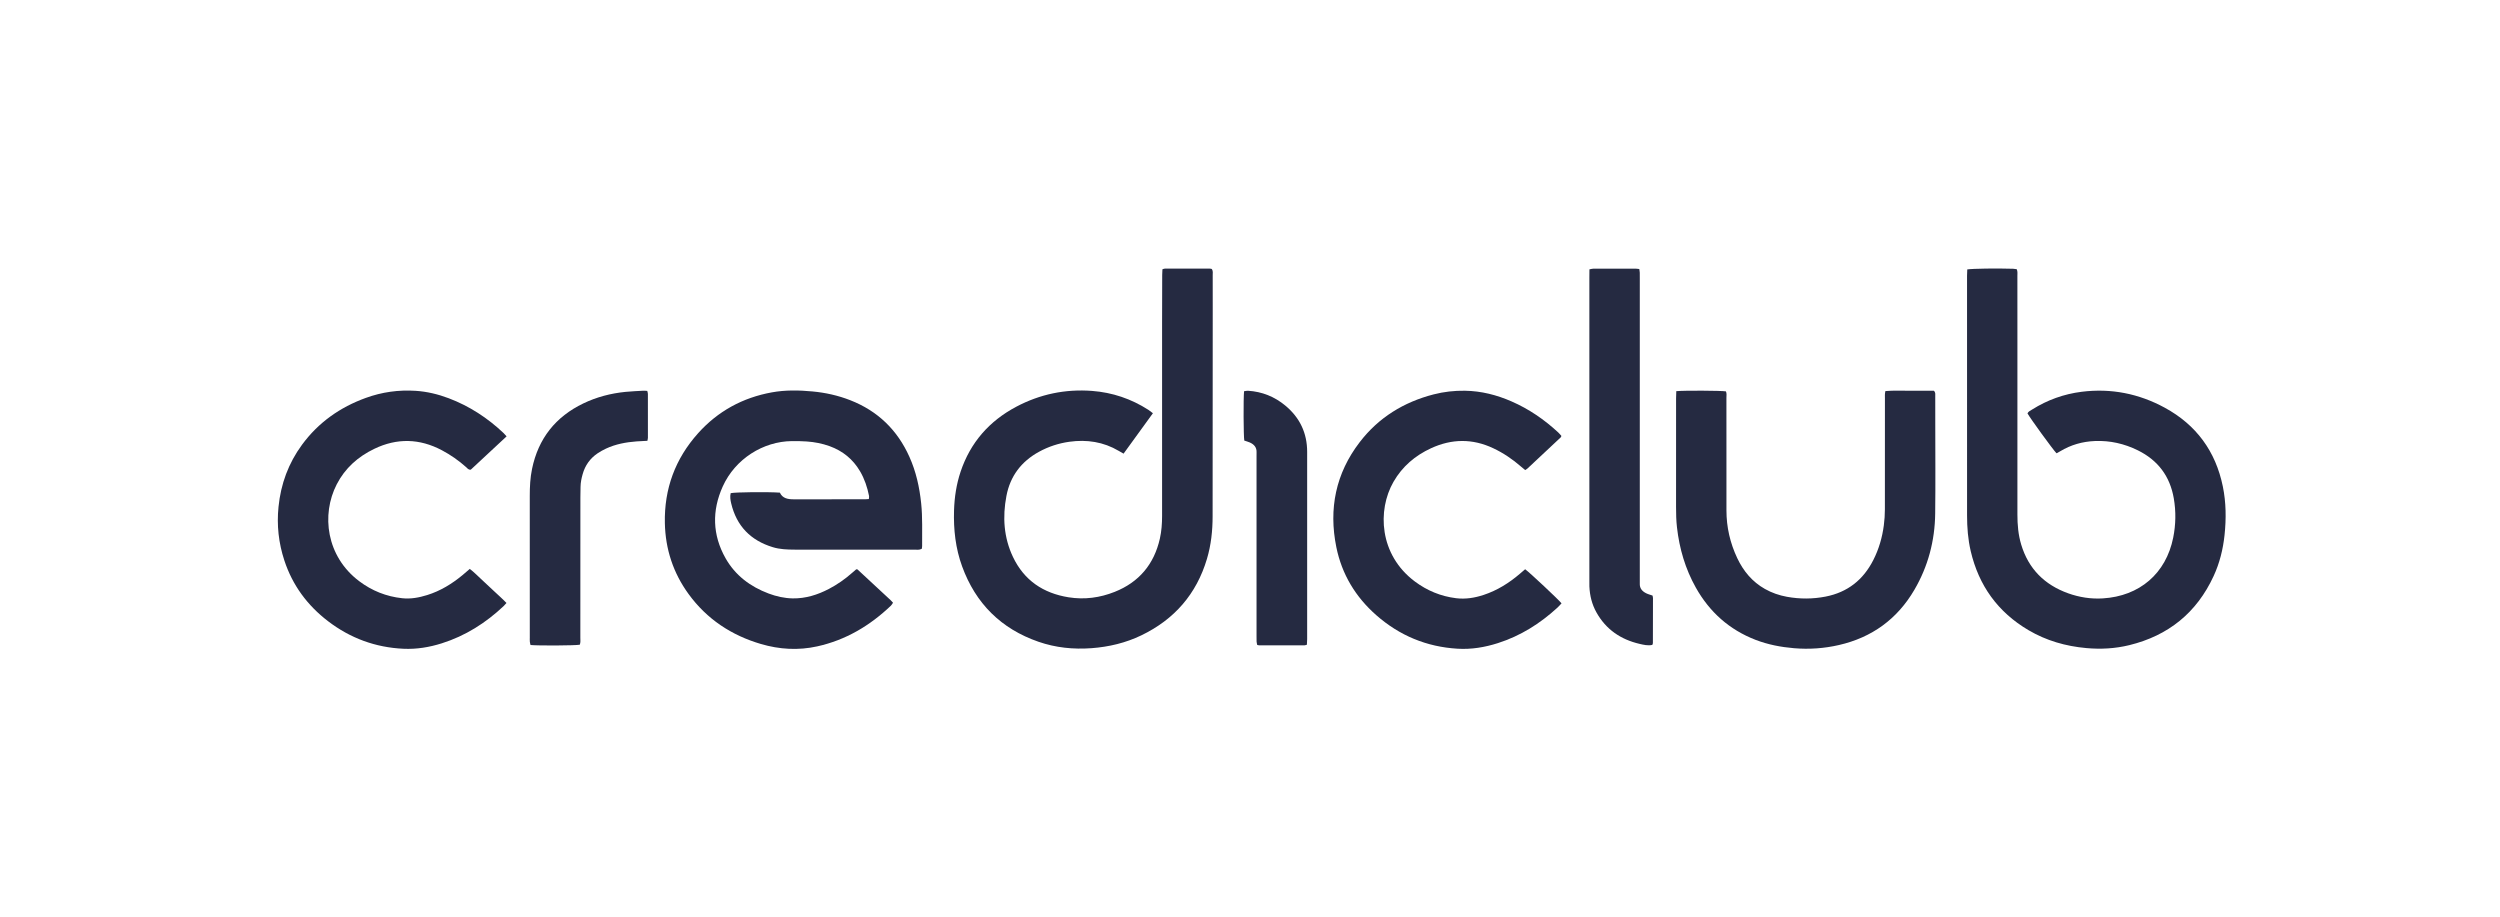
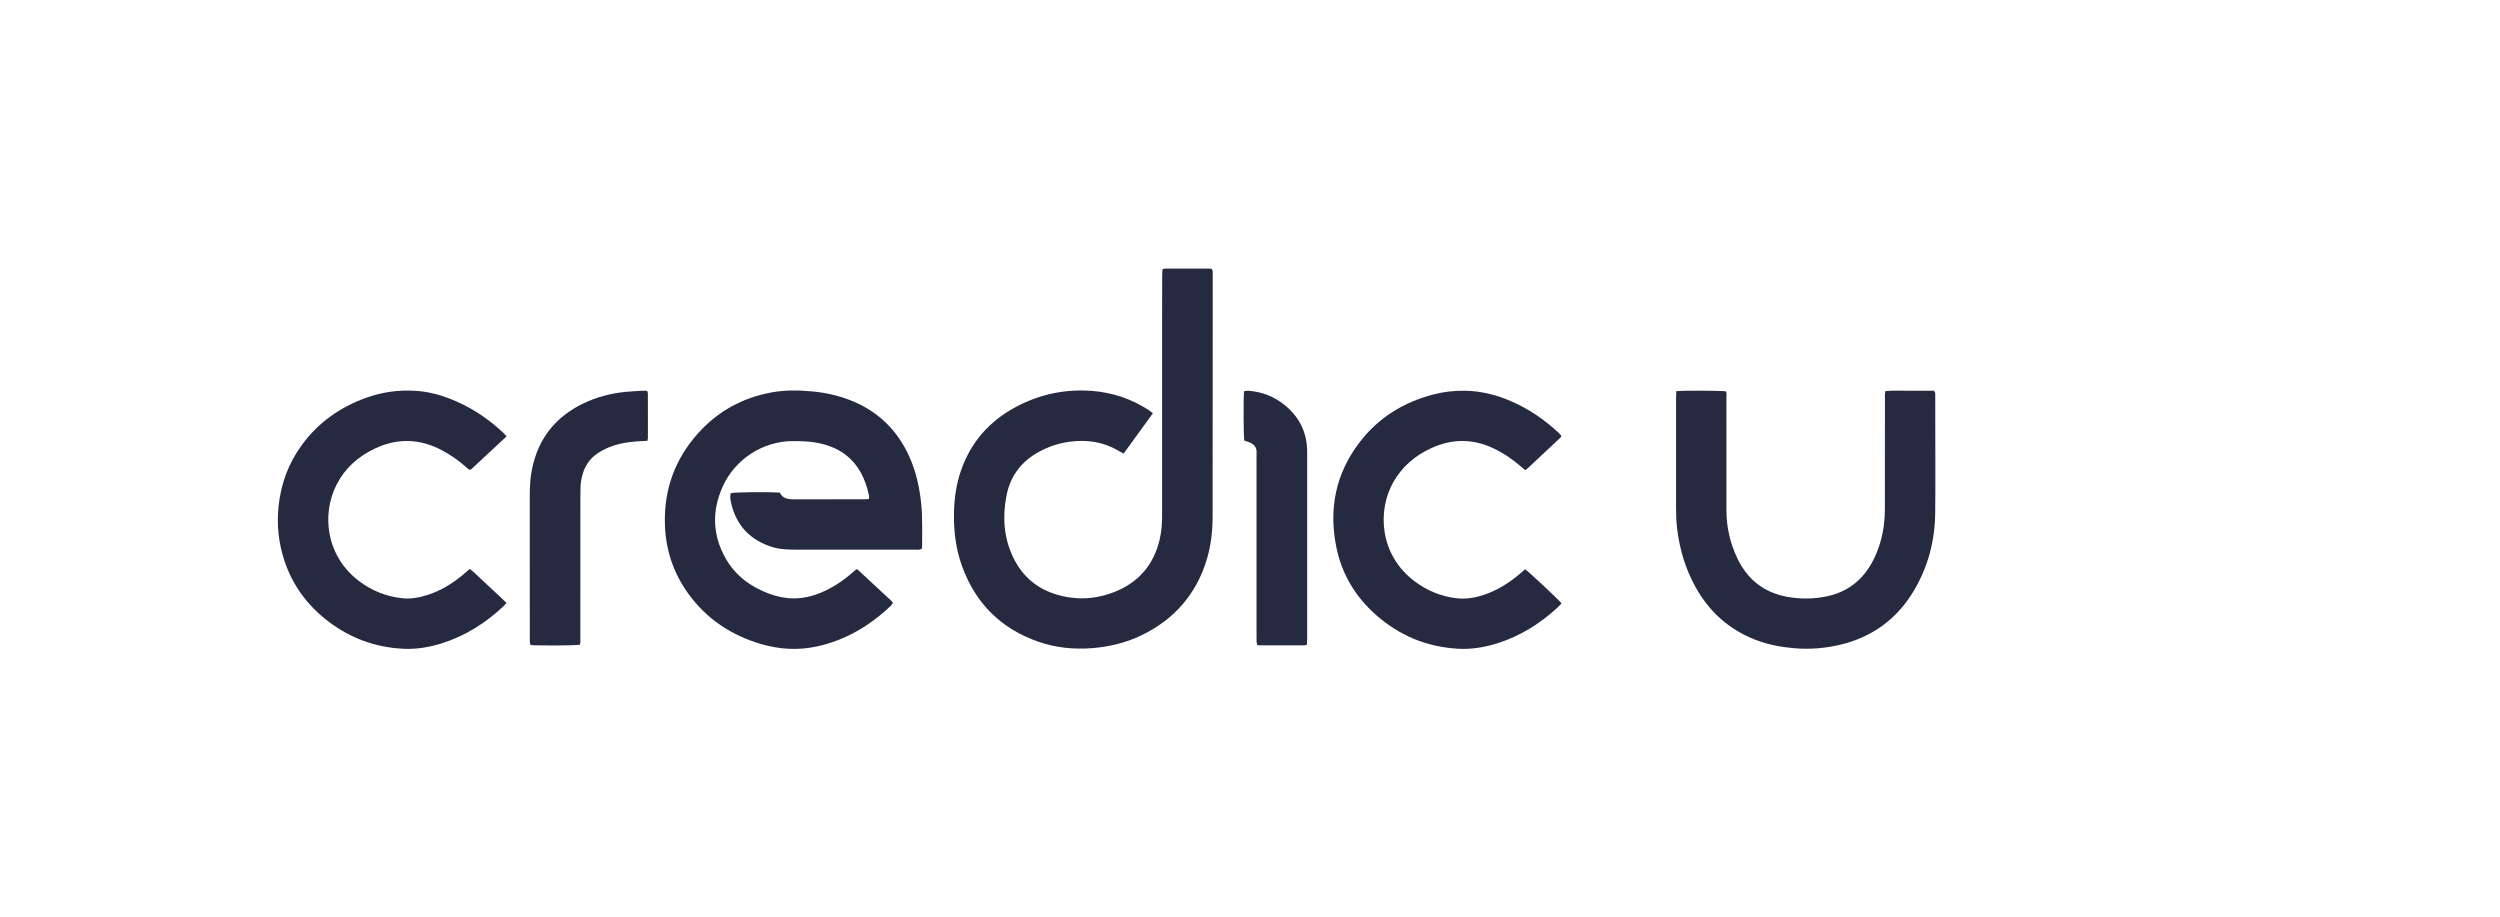
<svg xmlns="http://www.w3.org/2000/svg" width="109" height="40" viewBox="0 0 109 40" fill="none">
  <path d="M50.267 18.016C49.833 18.619 49.413 19.198 48.988 19.779C48.904 19.731 48.841 19.696 48.78 19.66C48.11 19.263 47.385 19.155 46.624 19.261C46.158 19.326 45.715 19.471 45.3 19.698C44.529 20.12 44.044 20.759 43.88 21.624C43.706 22.538 43.763 23.436 44.166 24.284C44.651 25.303 45.483 25.864 46.59 26.042C47.283 26.153 47.955 26.062 48.599 25.806C49.662 25.384 50.318 24.601 50.57 23.485C50.643 23.16 50.667 22.828 50.667 22.495C50.666 19.692 50.666 16.89 50.667 14.087C50.667 13.386 50.669 12.686 50.672 11.985C50.672 11.905 50.678 11.826 50.682 11.741C50.726 11.728 50.759 11.711 50.793 11.711C51.44 11.709 52.087 11.709 52.734 11.71C52.769 11.71 52.803 11.721 52.831 11.726C52.898 11.815 52.873 11.908 52.874 11.995C52.877 12.471 52.875 12.947 52.875 13.423C52.874 16.451 52.873 19.478 52.87 22.505C52.87 23.136 52.804 23.759 52.623 24.367C52.166 25.902 51.203 27.006 49.767 27.699C49.081 28.03 48.352 28.204 47.589 28.261C46.798 28.319 46.027 28.24 45.279 27.981C43.647 27.416 42.538 26.312 41.948 24.694C41.662 23.908 41.57 23.09 41.596 22.256C41.614 21.678 41.699 21.112 41.883 20.563C42.31 19.292 43.132 18.356 44.312 17.732C45.346 17.185 46.452 16.955 47.618 17.044C48.501 17.112 49.321 17.388 50.069 17.869C50.128 17.908 50.183 17.953 50.267 18.016V18.016Z" fill="#252A41" />
-   <path d="M85.772 11.747C86.027 11.709 87.057 11.696 87.773 11.718C87.825 11.72 87.877 11.731 87.93 11.737C87.975 11.842 87.958 11.941 87.958 12.038C87.959 12.954 87.959 13.87 87.959 14.786C87.959 17.337 87.959 19.887 87.959 22.438C87.959 22.88 87.996 23.317 88.124 23.743C88.442 24.801 89.141 25.498 90.172 25.868C90.658 26.042 91.166 26.122 91.683 26.09C93.284 25.992 94.438 25.008 94.752 23.44C94.866 22.872 94.876 22.3 94.777 21.726C94.61 20.761 94.084 20.066 93.211 19.635C92.621 19.344 91.996 19.201 91.335 19.229C90.794 19.251 90.29 19.395 89.827 19.674C89.781 19.702 89.734 19.728 89.687 19.754C89.679 19.758 89.67 19.759 89.662 19.761C89.513 19.61 88.513 18.235 88.398 18.022C88.44 17.937 88.526 17.902 88.601 17.855C89.264 17.438 89.984 17.179 90.764 17.081C92.045 16.921 93.254 17.162 94.382 17.775C95.758 18.523 96.602 19.677 96.916 21.212C97.059 21.913 97.065 22.62 96.99 23.33C96.924 23.951 96.775 24.552 96.513 25.118C95.776 26.715 94.54 27.713 92.836 28.129C92.222 28.279 91.597 28.314 90.963 28.256C90.062 28.175 89.215 27.931 88.438 27.473C87.106 26.687 86.274 25.531 85.923 24.028C85.804 23.517 85.764 22.998 85.764 22.477C85.76 18.992 85.762 15.507 85.763 12.022C85.763 11.934 85.769 11.846 85.773 11.746L85.772 11.747Z" fill="#252A41" />
  <path d="M40.191 23.927C40.079 23.987 39.97 23.965 39.864 23.965C38.65 23.966 37.436 23.966 36.222 23.966C35.692 23.966 35.161 23.969 34.631 23.964C34.317 23.962 34.002 23.951 33.697 23.858C32.73 23.565 32.115 22.936 31.88 21.949C31.845 21.802 31.821 21.651 31.858 21.502C32.059 21.456 33.45 21.442 34.002 21.479C34.119 21.732 34.353 21.77 34.606 21.77C35.64 21.769 36.674 21.77 37.708 21.769C37.761 21.769 37.814 21.763 37.882 21.759C37.885 21.709 37.898 21.666 37.891 21.626C37.815 21.245 37.694 20.88 37.496 20.544C37.187 20.02 36.744 19.66 36.172 19.453C35.848 19.336 35.514 19.272 35.172 19.248C34.957 19.233 34.741 19.23 34.526 19.232C33.276 19.244 32.056 20.006 31.512 21.209C31.034 22.267 31.06 23.323 31.634 24.339C32.058 25.088 32.713 25.578 33.513 25.878C33.852 26.005 34.203 26.084 34.565 26.09C35.126 26.098 35.645 25.935 36.138 25.678C36.506 25.486 36.844 25.249 37.155 24.974C37.215 24.922 37.276 24.869 37.329 24.824C37.351 24.822 37.36 24.82 37.369 24.821C37.377 24.823 37.386 24.827 37.392 24.832C37.873 25.278 38.354 25.724 38.835 26.171C38.867 26.201 38.896 26.236 38.936 26.279C38.904 26.324 38.881 26.372 38.845 26.406C37.93 27.279 36.875 27.907 35.631 28.182C34.808 28.364 33.986 28.316 33.179 28.079C31.889 27.7 30.818 26.993 30.022 25.9C29.352 24.98 29.012 23.945 28.988 22.808C28.956 21.312 29.439 20.003 30.437 18.889C31.3 17.926 32.382 17.338 33.652 17.107C34.239 17 34.833 17.011 35.426 17.067C35.992 17.12 36.542 17.242 37.073 17.45C38.272 17.919 39.126 18.748 39.65 19.917C39.94 20.562 40.09 21.243 40.163 21.945C40.228 22.563 40.199 23.183 40.205 23.803C40.206 23.846 40.195 23.889 40.19 23.928L40.191 23.927Z" fill="#252A41" />
  <path d="M73.085 17.055C73.422 17.021 75.041 17.029 75.251 17.064C75.291 17.153 75.272 17.253 75.272 17.349C75.274 18.382 75.273 19.415 75.273 20.448C75.273 21.05 75.273 21.651 75.273 22.253C75.273 22.983 75.433 23.678 75.745 24.337C76.013 24.902 76.398 25.366 76.95 25.678C77.25 25.848 77.572 25.958 77.91 26.02C78.473 26.122 79.035 26.121 79.598 26.011C80.556 25.823 81.239 25.28 81.677 24.417C81.92 23.939 82.066 23.432 82.135 22.904C82.166 22.673 82.18 22.439 82.181 22.206C82.185 20.598 82.183 18.991 82.183 17.383C82.183 17.277 82.173 17.17 82.203 17.051C82.567 17.018 82.924 17.04 83.281 17.036C83.631 17.032 83.981 17.035 84.314 17.035C84.394 17.107 84.376 17.183 84.377 17.252C84.379 17.647 84.378 18.042 84.378 18.438C84.378 19.758 84.391 21.078 84.374 22.398C84.359 23.578 84.065 24.692 83.468 25.714C82.723 26.991 81.616 27.794 80.175 28.124C79.533 28.272 78.882 28.317 78.221 28.262C77.643 28.213 77.082 28.105 76.542 27.897C75.398 27.455 74.537 26.685 73.939 25.621C73.48 24.804 73.221 23.922 73.116 22.992C73.082 22.696 73.076 22.401 73.076 22.105C73.076 20.524 73.076 18.943 73.077 17.363C73.077 17.265 73.082 17.168 73.086 17.056L73.085 17.055Z" fill="#252A41" />
  <path d="M22.087 19.026C21.548 19.526 21.03 20.009 20.525 20.479C20.416 20.486 20.377 20.416 20.326 20.37C20.003 20.082 19.651 19.835 19.268 19.632C18.295 19.116 17.311 19.092 16.319 19.569C15.61 19.91 15.046 20.41 14.683 21.114C13.997 22.443 14.228 24.26 15.659 25.338C16.217 25.759 16.844 26.009 17.538 26.083C17.909 26.123 18.272 26.055 18.627 25.944C19.201 25.765 19.704 25.457 20.165 25.076C20.269 24.991 20.369 24.902 20.483 24.804C20.678 24.953 20.845 25.127 21.021 25.289C21.2 25.453 21.376 25.62 21.553 25.786C21.727 25.951 21.91 26.108 22.082 26.29C22.034 26.343 22.001 26.385 21.963 26.421C21.181 27.159 20.294 27.722 19.264 28.048C18.72 28.22 18.161 28.313 17.591 28.286C16.372 28.23 15.274 27.826 14.304 27.085C13.402 26.396 12.754 25.519 12.398 24.437C12.148 23.677 12.062 22.899 12.143 22.1C12.243 21.102 12.576 20.196 13.169 19.389C13.883 18.419 14.823 17.757 15.951 17.348C16.654 17.093 17.378 16.992 18.123 17.04C18.619 17.072 19.099 17.188 19.563 17.363C20.465 17.705 21.258 18.221 21.958 18.884C21.997 18.921 22.03 18.963 22.087 19.025L22.087 19.026Z" fill="#252A41" />
  <path d="M66.497 24.819C66.7 24.967 67.944 26.133 68.083 26.306C68.024 26.368 67.966 26.437 67.901 26.496C67.143 27.191 66.29 27.727 65.305 28.041C64.735 28.223 64.15 28.32 63.552 28.284C62.205 28.204 61.02 27.714 60.007 26.823C59.101 26.027 58.505 25.04 58.264 23.856C57.924 22.182 58.238 20.638 59.286 19.275C60.108 18.204 61.203 17.532 62.508 17.195C62.955 17.08 63.408 17.029 63.869 17.036C64.581 17.047 65.255 17.218 65.904 17.502C66.661 17.832 67.332 18.293 67.937 18.853C67.988 18.901 68.032 18.956 68.076 19.004C68.066 19.032 68.065 19.054 68.053 19.064C67.569 19.52 67.083 19.974 66.597 20.428C66.572 20.452 66.539 20.468 66.499 20.495C66.436 20.443 66.374 20.394 66.314 20.342C65.946 20.021 65.546 19.75 65.103 19.542C64.2 19.117 63.298 19.127 62.396 19.542C61.699 19.863 61.139 20.34 60.755 21.009C60.047 22.245 60.129 24.185 61.685 25.351C62.221 25.752 62.822 26 63.486 26.082C63.894 26.132 64.293 26.068 64.682 25.94C65.28 25.744 65.801 25.415 66.276 25.008C66.351 24.944 66.425 24.88 66.497 24.818V24.819Z" fill="#252A41" />
-   <path d="M72.05 25.966C72.057 26.004 72.07 26.038 72.07 26.073C72.07 26.728 72.069 27.384 72.066 28.039C72.066 28.064 72.05 28.089 72.041 28.118C71.849 28.16 71.661 28.114 71.481 28.072C70.664 27.881 70.02 27.444 69.605 26.701C69.408 26.35 69.315 25.969 69.297 25.569C69.293 25.479 69.296 25.389 69.296 25.299C69.296 20.9 69.296 16.5 69.296 12.1C69.296 11.985 69.298 11.869 69.299 11.744C69.367 11.732 69.418 11.715 69.469 11.714C70.08 11.712 70.691 11.713 71.302 11.713C71.354 11.713 71.406 11.723 71.473 11.73C71.481 11.79 71.492 11.841 71.494 11.892C71.497 11.982 71.495 12.072 71.495 12.162C71.495 16.507 71.495 20.853 71.495 25.199C71.495 25.28 71.499 25.361 71.495 25.441C71.485 25.649 71.598 25.779 71.77 25.865C71.857 25.909 71.954 25.932 72.05 25.966Z" fill="#252A41" />
  <path d="M28.227 19.219C28.056 19.228 27.904 19.233 27.753 19.245C27.294 19.28 26.845 19.362 26.424 19.558C26.295 19.618 26.168 19.689 26.049 19.769C25.725 19.989 25.512 20.291 25.405 20.669C25.353 20.851 25.314 21.035 25.312 21.225C25.31 21.377 25.305 21.53 25.305 21.683C25.304 23.721 25.305 25.759 25.303 27.798C25.303 27.903 25.32 28.012 25.278 28.11C25.073 28.147 23.497 28.156 23.131 28.123C23.121 28.079 23.105 28.029 23.101 27.979C23.095 27.917 23.099 27.854 23.099 27.791C23.099 25.735 23.099 23.678 23.098 21.622C23.098 21.227 23.116 20.833 23.197 20.444C23.47 19.122 24.22 18.172 25.434 17.589C26.014 17.31 26.63 17.15 27.269 17.086C27.527 17.061 27.788 17.05 28.048 17.035C28.101 17.032 28.154 17.04 28.221 17.043C28.231 17.09 28.248 17.131 28.248 17.172C28.25 17.809 28.25 18.447 28.249 19.084C28.249 19.119 28.238 19.154 28.227 19.219V19.219Z" fill="#252A41" />
  <path d="M54.251 19.209C54.216 18.996 54.209 17.375 54.241 17.058C54.296 17.051 54.356 17.033 54.414 17.037C55.025 17.075 55.569 17.293 56.038 17.682C56.669 18.205 56.993 18.878 56.992 19.703C56.991 22.423 56.992 25.143 56.992 27.863C56.992 27.942 56.985 28.021 56.981 28.109C56.939 28.12 56.906 28.137 56.873 28.137C56.217 28.139 55.562 28.138 54.906 28.137C54.88 28.137 54.854 28.128 54.814 28.12C54.805 28.072 54.79 28.022 54.787 27.971C54.783 27.89 54.785 27.809 54.785 27.728C54.785 25.134 54.785 22.54 54.785 19.946C54.785 19.874 54.782 19.802 54.786 19.73C54.798 19.511 54.682 19.377 54.494 19.293C54.421 19.261 54.342 19.24 54.251 19.209Z" fill="#252A41" />
</svg>